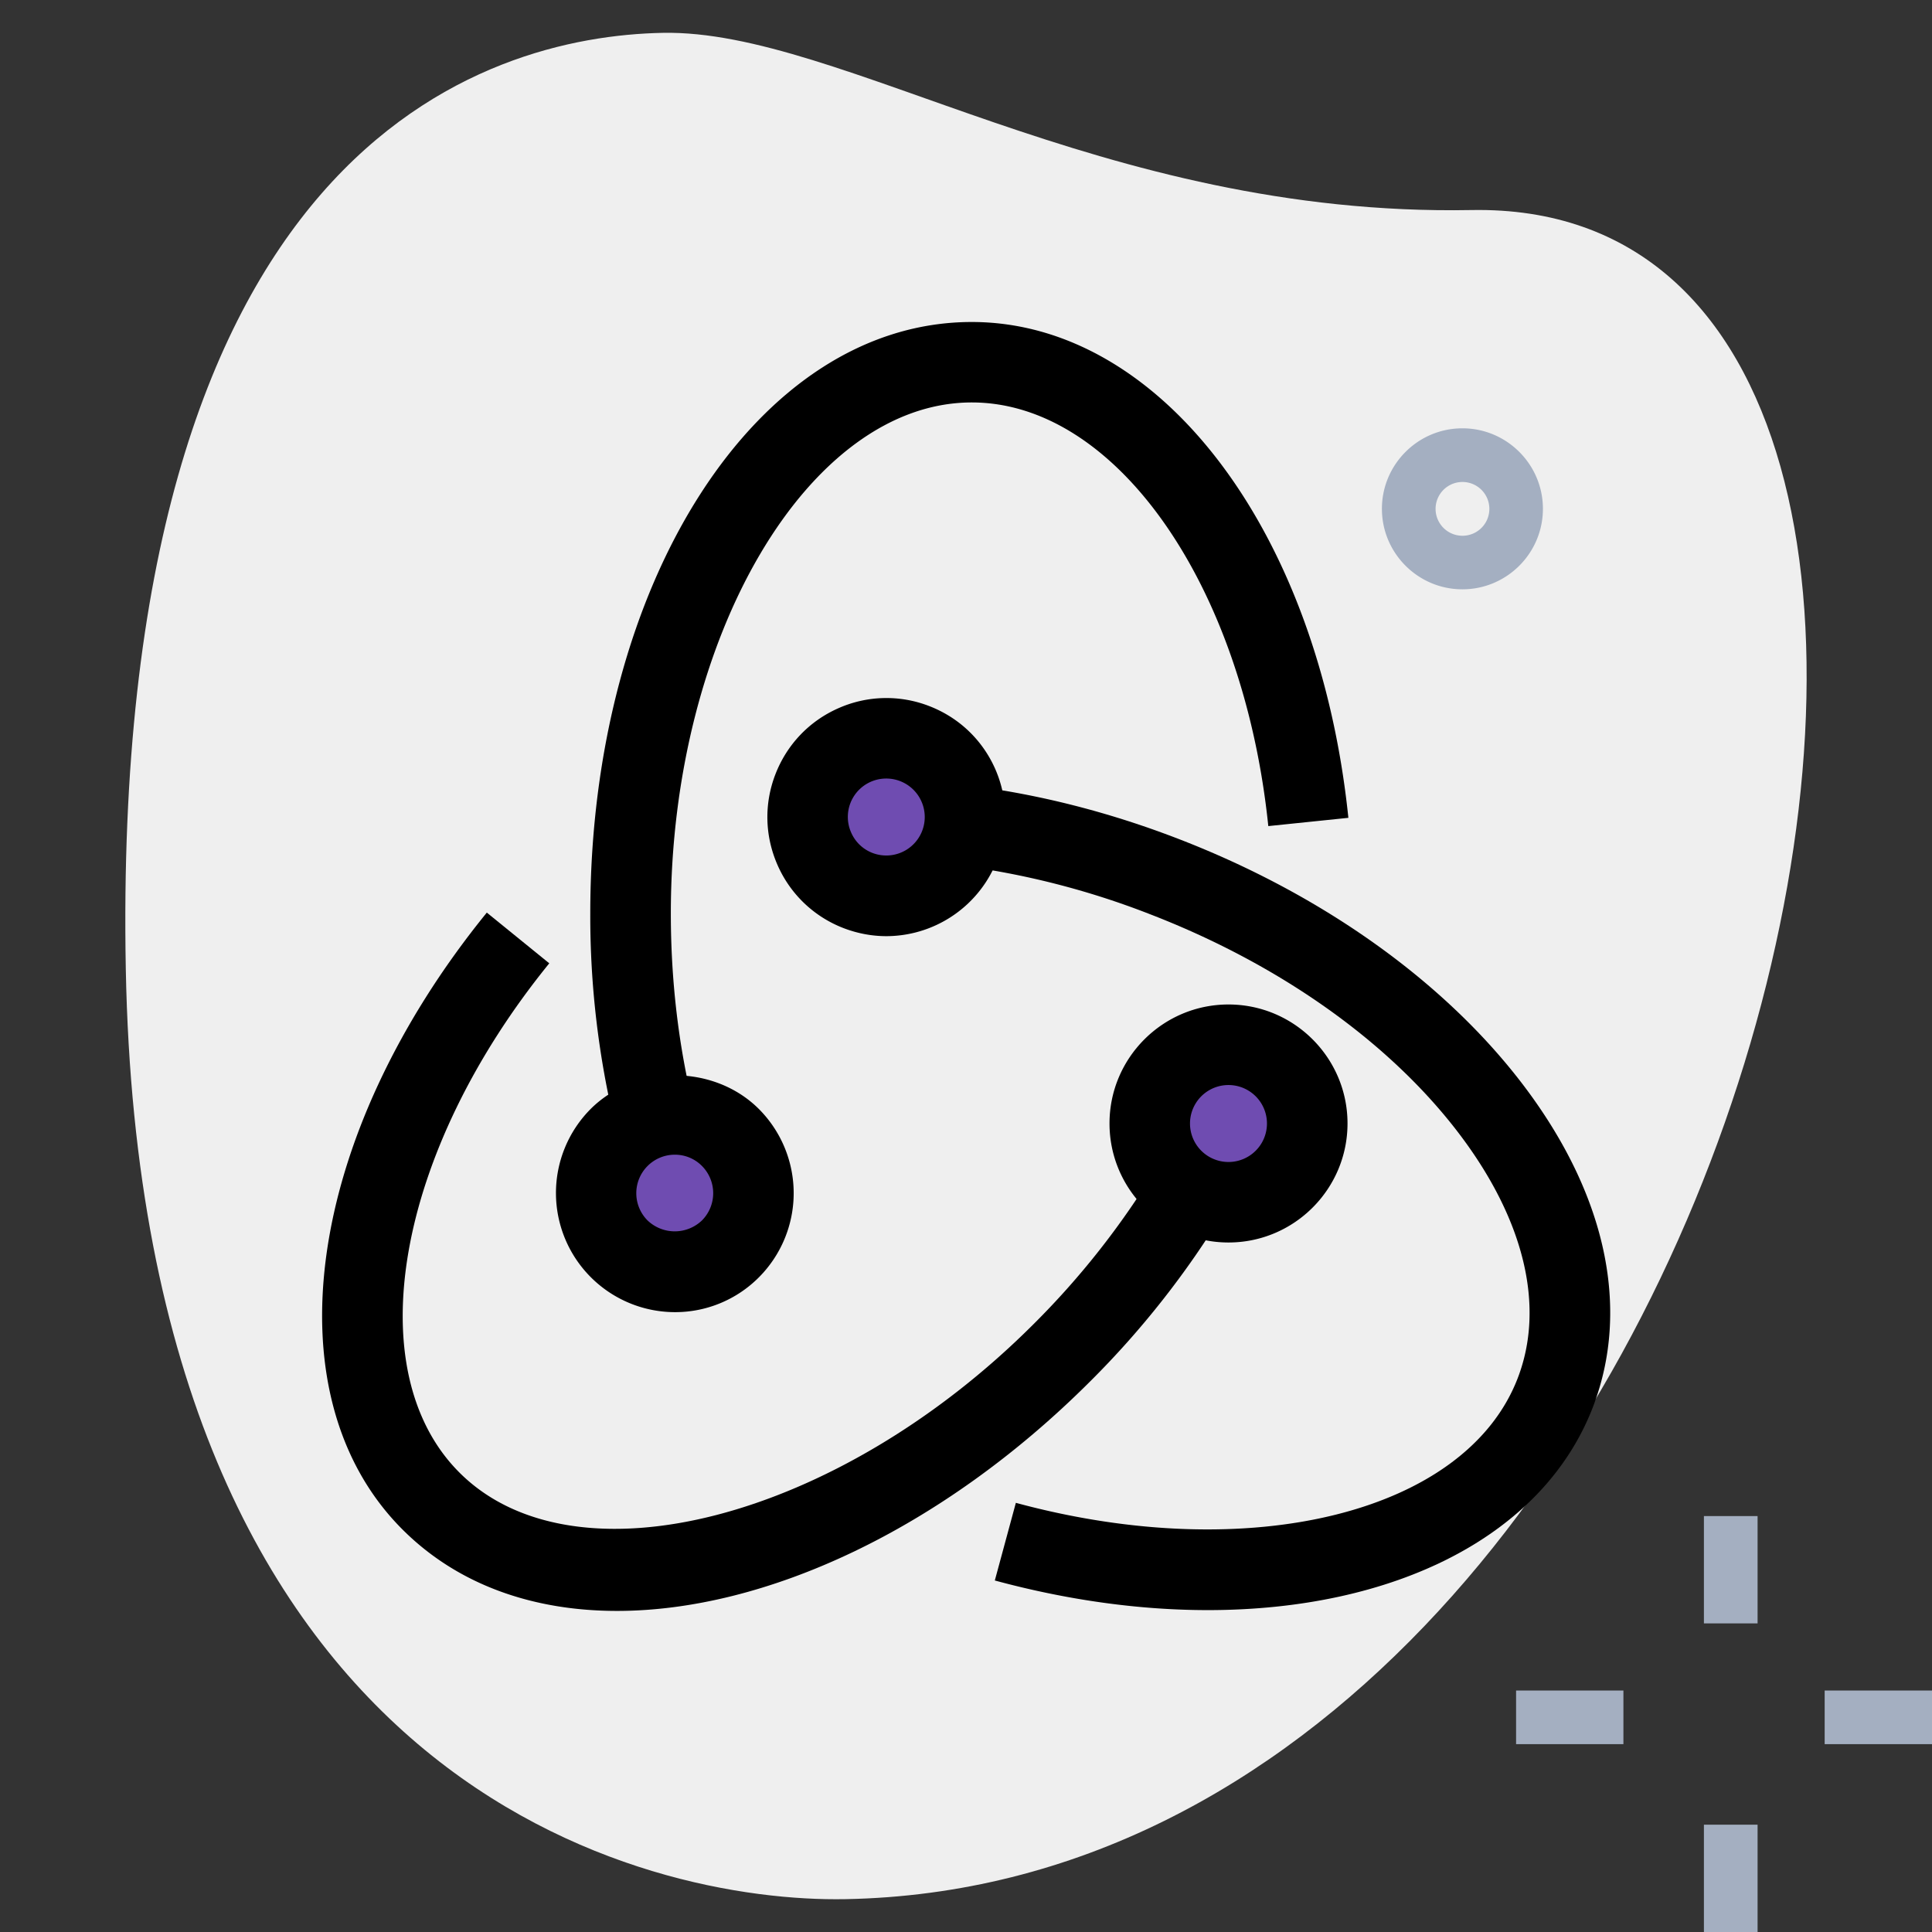
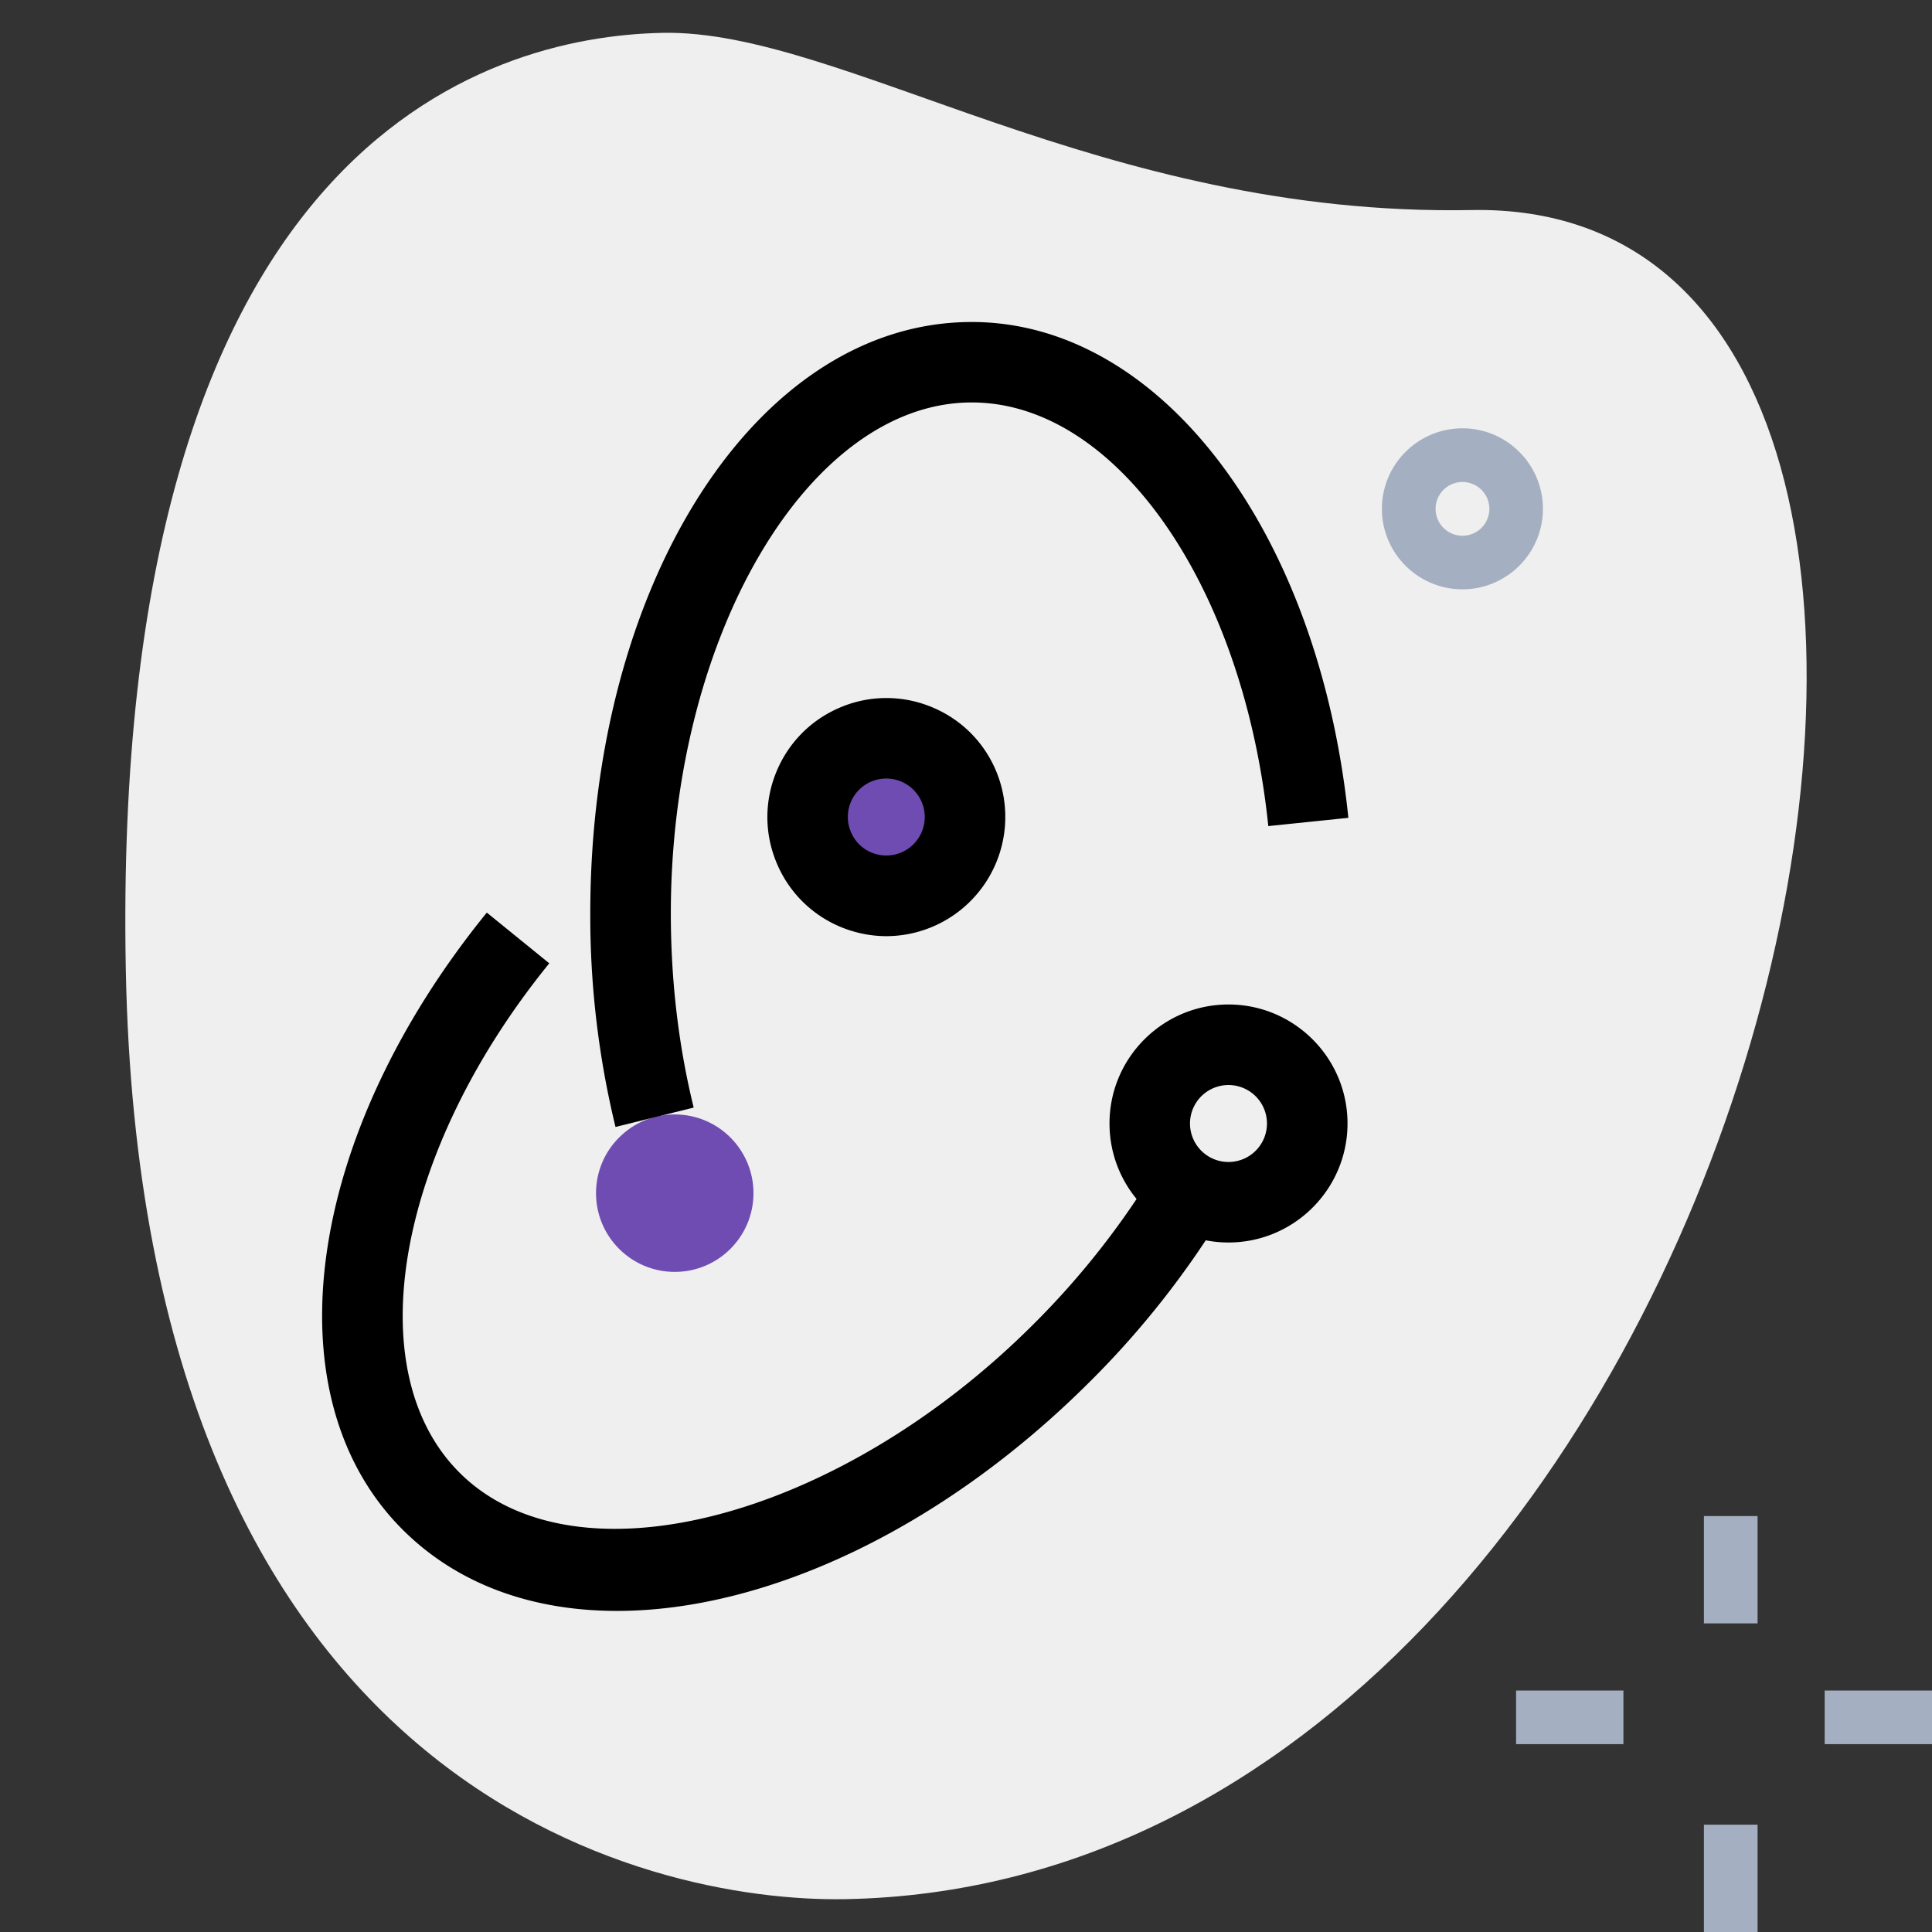
<svg xmlns="http://www.w3.org/2000/svg" id="SvgjsSvg1021" width="288" height="288" version="1.1">
  <rect width="100%" height="100%" fill="#333333" stroke="none" />
  <defs id="SvgjsDefs1022" />
  <g id="SvgjsG1023">
    <svg viewBox="0 0 36 36" width="288" height="288">
      <path fill="#efefef" d="M27.417 3.914C20.502 4.043 15.685.549 12.353.612S2.057 2.721 2.344 18.052s9.744 17.404 13.41 17.336c17.163-.321 23.911-31.703 11.663-31.474z" class="colorEFEFEF svgShape" />
      <path fill="#a4afc1" d="M27.25 10.981c-.827 0-1.5-.673-1.5-1.5s.673-1.5 1.5-1.5 1.5.673 1.5 1.5-.673 1.5-1.5 1.5zm0-2a.5.5 0 1 0 .002 1.002.5.5 0 0 0-.002-1.002zM31.75 28.25h1v2h-1zM31.75 34h1v2h-1zM28.25 31.5h2v1h-2zM34 31.5h2v1h-2z" class="colorA4AFC1 svgShape" />
-       <circle cx="22.891" cy="20.935" r="1.467" fill="#6f4cb1" class="color2FDF84 svgShape" />
      <circle cx="12.573" cy="22.233" r="1.467" fill="#6f4cb1" class="color2FDF84 svgShape" />
      <circle cx="16.517" cy="15.225" r="1.467" fill="#6f4cb1" class="color2FDF84 svgShape" />
      <path d="M22.891 23.152c-1.223 0-2.217-.995-2.217-2.218s.995-2.217 2.217-2.217 2.218.994 2.218 2.217-.995 2.218-2.218 2.218zm0-2.934a.717.717 0 1 0 0 1.434.717.717 0 0 0 0-1.434z" fill="#000000" class="color000 svgShape" />
      <path d="M11.497 30.017c-1.574 0-2.971-.491-3.997-1.517-2.484-2.483-1.823-7.317 1.571-11.495l1.164.945c-2.853 3.512-3.573 7.591-1.674 9.489 2.15 2.149 7.049.883 10.699-2.767a15.226 15.226 0 0 0 2.257-2.86l1.283.775a16.693 16.693 0 0 1-2.479 3.146c-2.781 2.781-6.072 4.284-8.824 4.284z" fill="#000000" class="color000 svgShape" />
-       <path d="M12.573 24.45a2.22 2.22 0 0 1-1.568-3.785c.837-.837 2.298-.838 3.136 0a2.221 2.221 0 0 1 0 3.136 2.2 2.2 0 0 1-1.568.649zm0-2.934a.718.718 0 0 0-.507 1.225.734.734 0 0 0 1.014 0 .72.72 0 0 0 0-1.015.708.708 0 0 0-.507-.21z" fill="#000000" class="color000 svgShape" />
      <path d="M11.469 20.999a16.641 16.641 0 0 1-.47-3.978C10.999 10.841 14.121 6 18.107 6c3.512 0 6.464 3.886 7.018 9.239l-1.492.154c-.465-4.5-2.841-7.894-5.525-7.894-3.04 0-5.608 4.36-5.608 9.521 0 1.253.144 2.471.426 3.618l-1.457.361z" fill="#000000" class="color000 svgShape" />
      <path d="M16.519 17.444c-.27 0-.539-.05-.798-.149a2.207 2.207 0 0 1-1.23-1.17c-.24-.541-.256-1.144-.043-1.696s.628-.99 1.169-1.23a2.202 2.202 0 0 1 1.696-.043c.553.213.99.628 1.23 1.169a2.222 2.222 0 0 1-2.024 3.119zm-.002-2.937a.715.715 0 0 0-.656 1.008.709.709 0 0 0 .398.379.717.717 0 1 0 .258-1.387z" fill="#000000" class="color000 svgShape" />
-       <path d="M22.506 30.002c-1.251 0-2.592-.179-3.969-.552l.392-1.447c4.368 1.183 8.386.185 9.351-2.322.514-1.333.126-2.951-1.09-4.554-1.296-1.708-3.349-3.164-5.782-4.1a15.063 15.063 0 0 0-3.529-.901l.188-1.488c1.295.163 2.601.496 3.88.989 2.689 1.035 4.975 2.666 6.438 4.593 1.542 2.032 2.002 4.163 1.296 6-.929 2.409-3.706 3.782-7.175 3.782z" fill="#000000" class="color000 svgShape" />
    </svg>
  </g>
</svg>